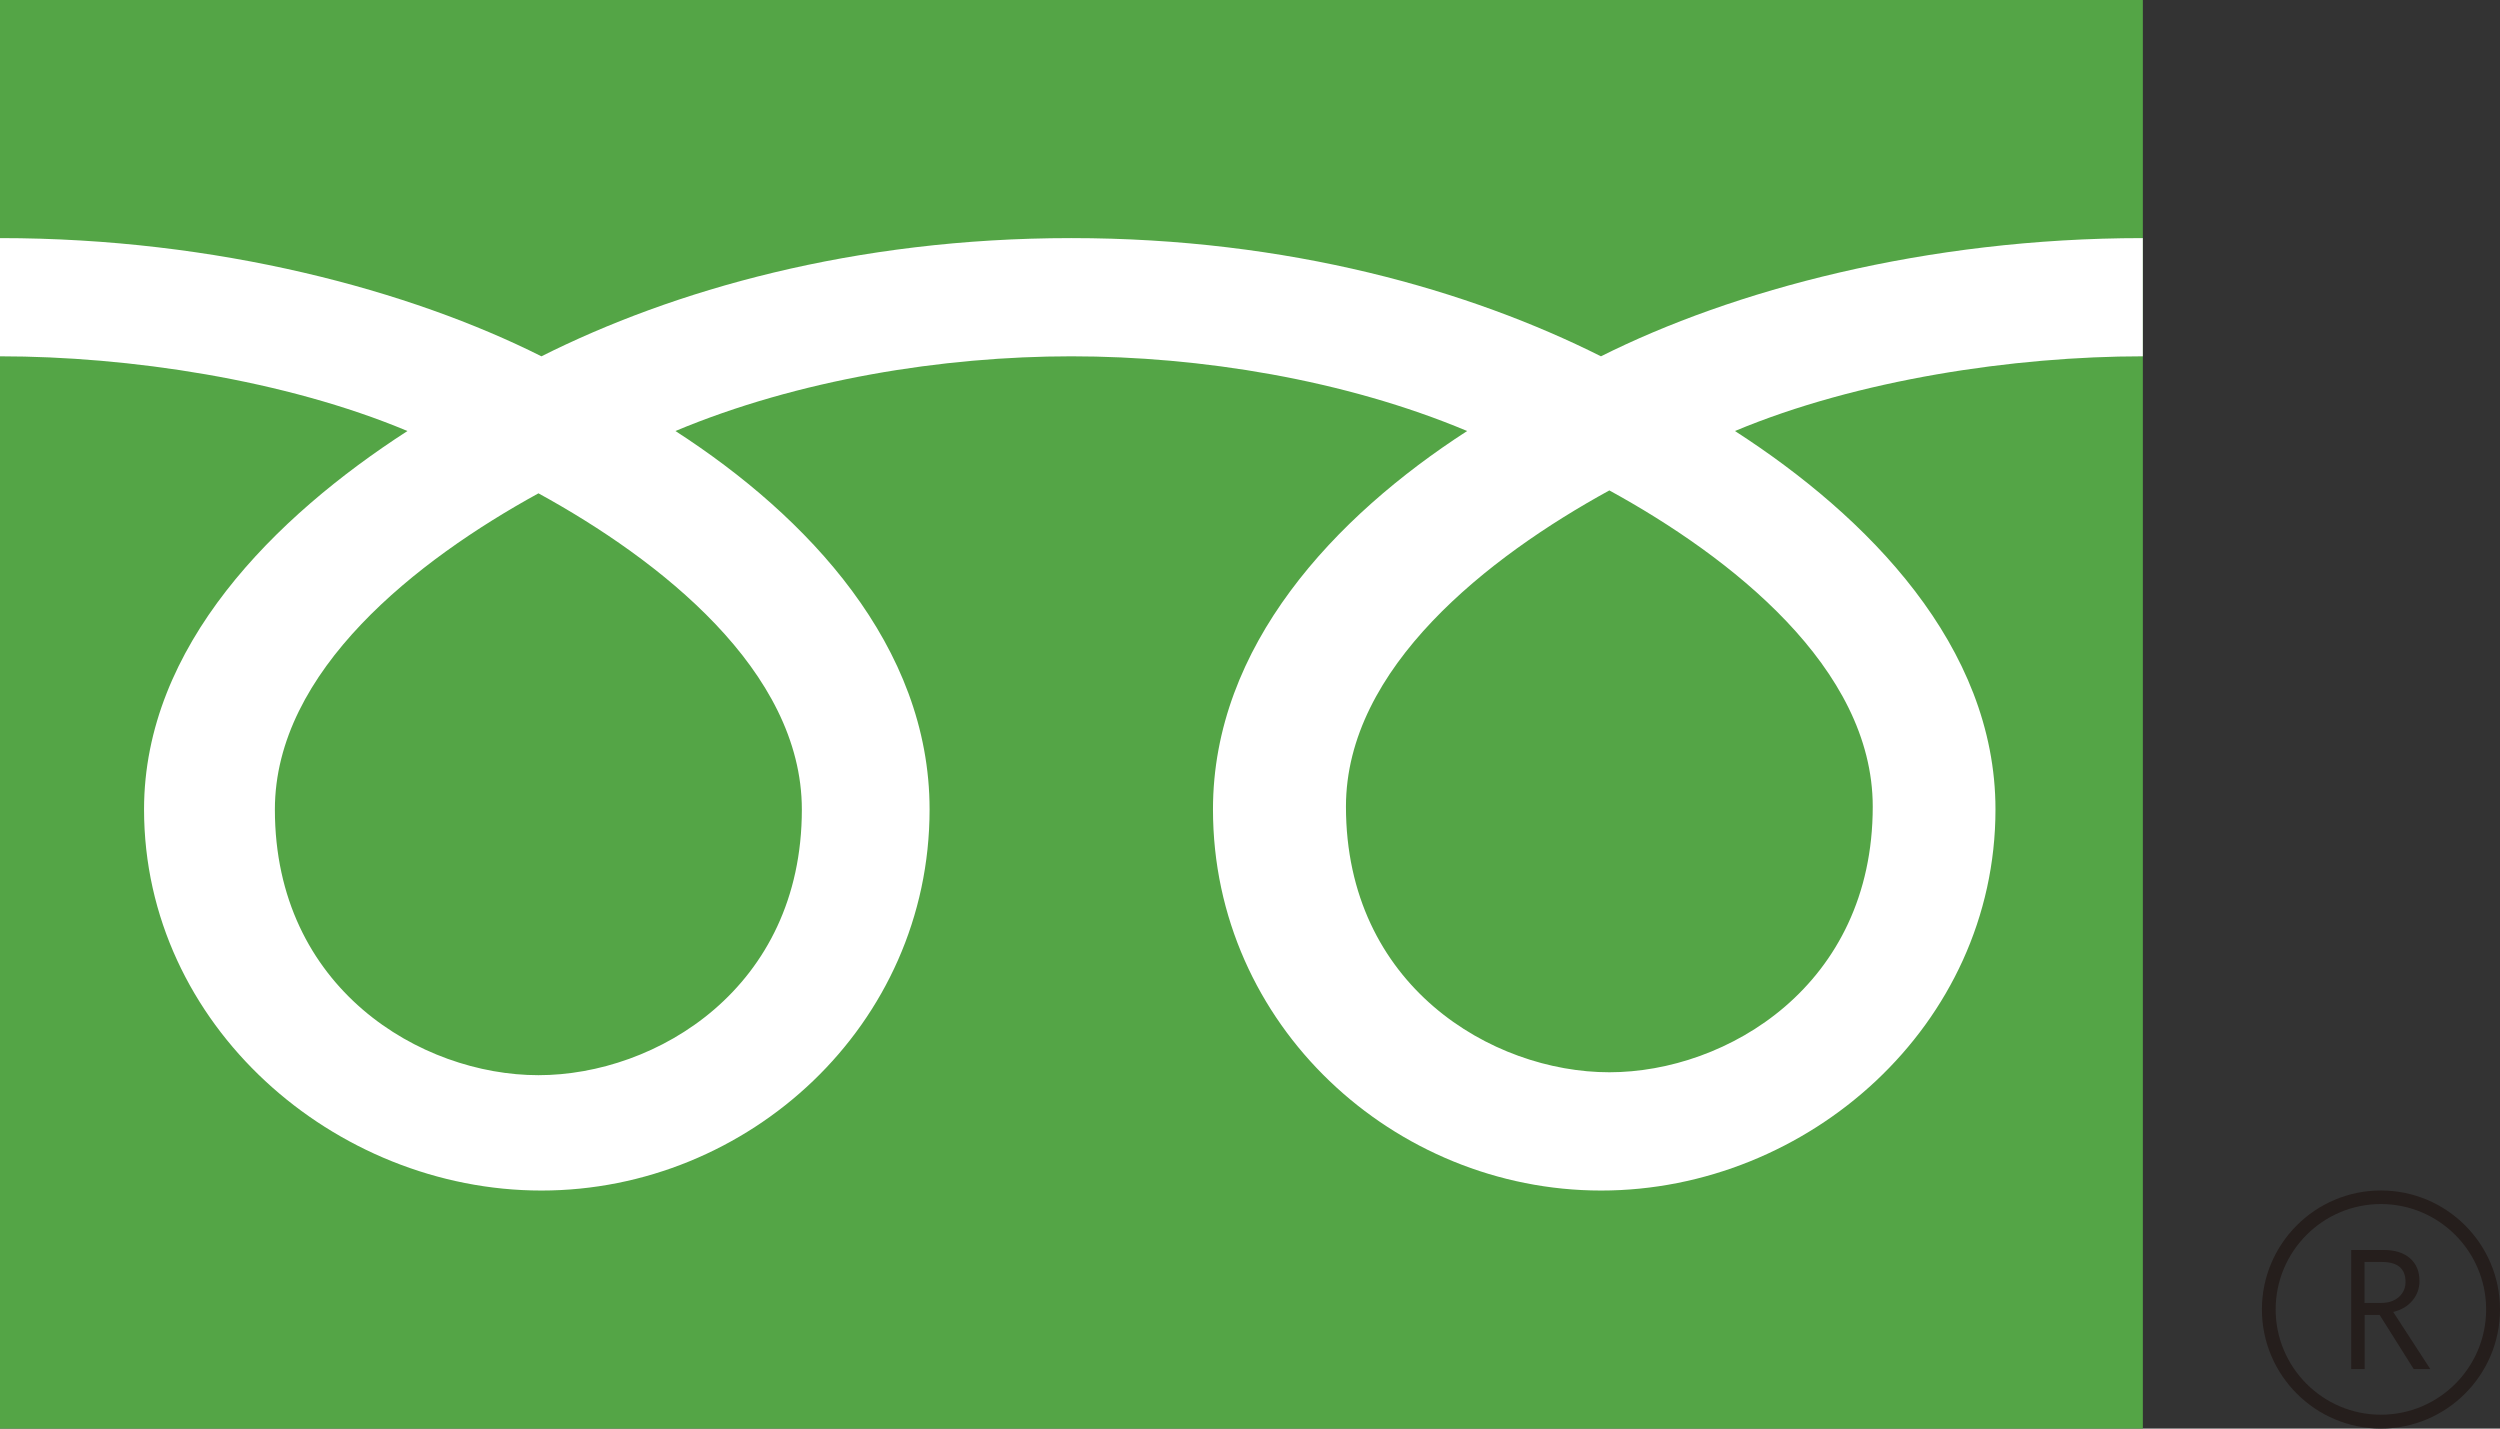
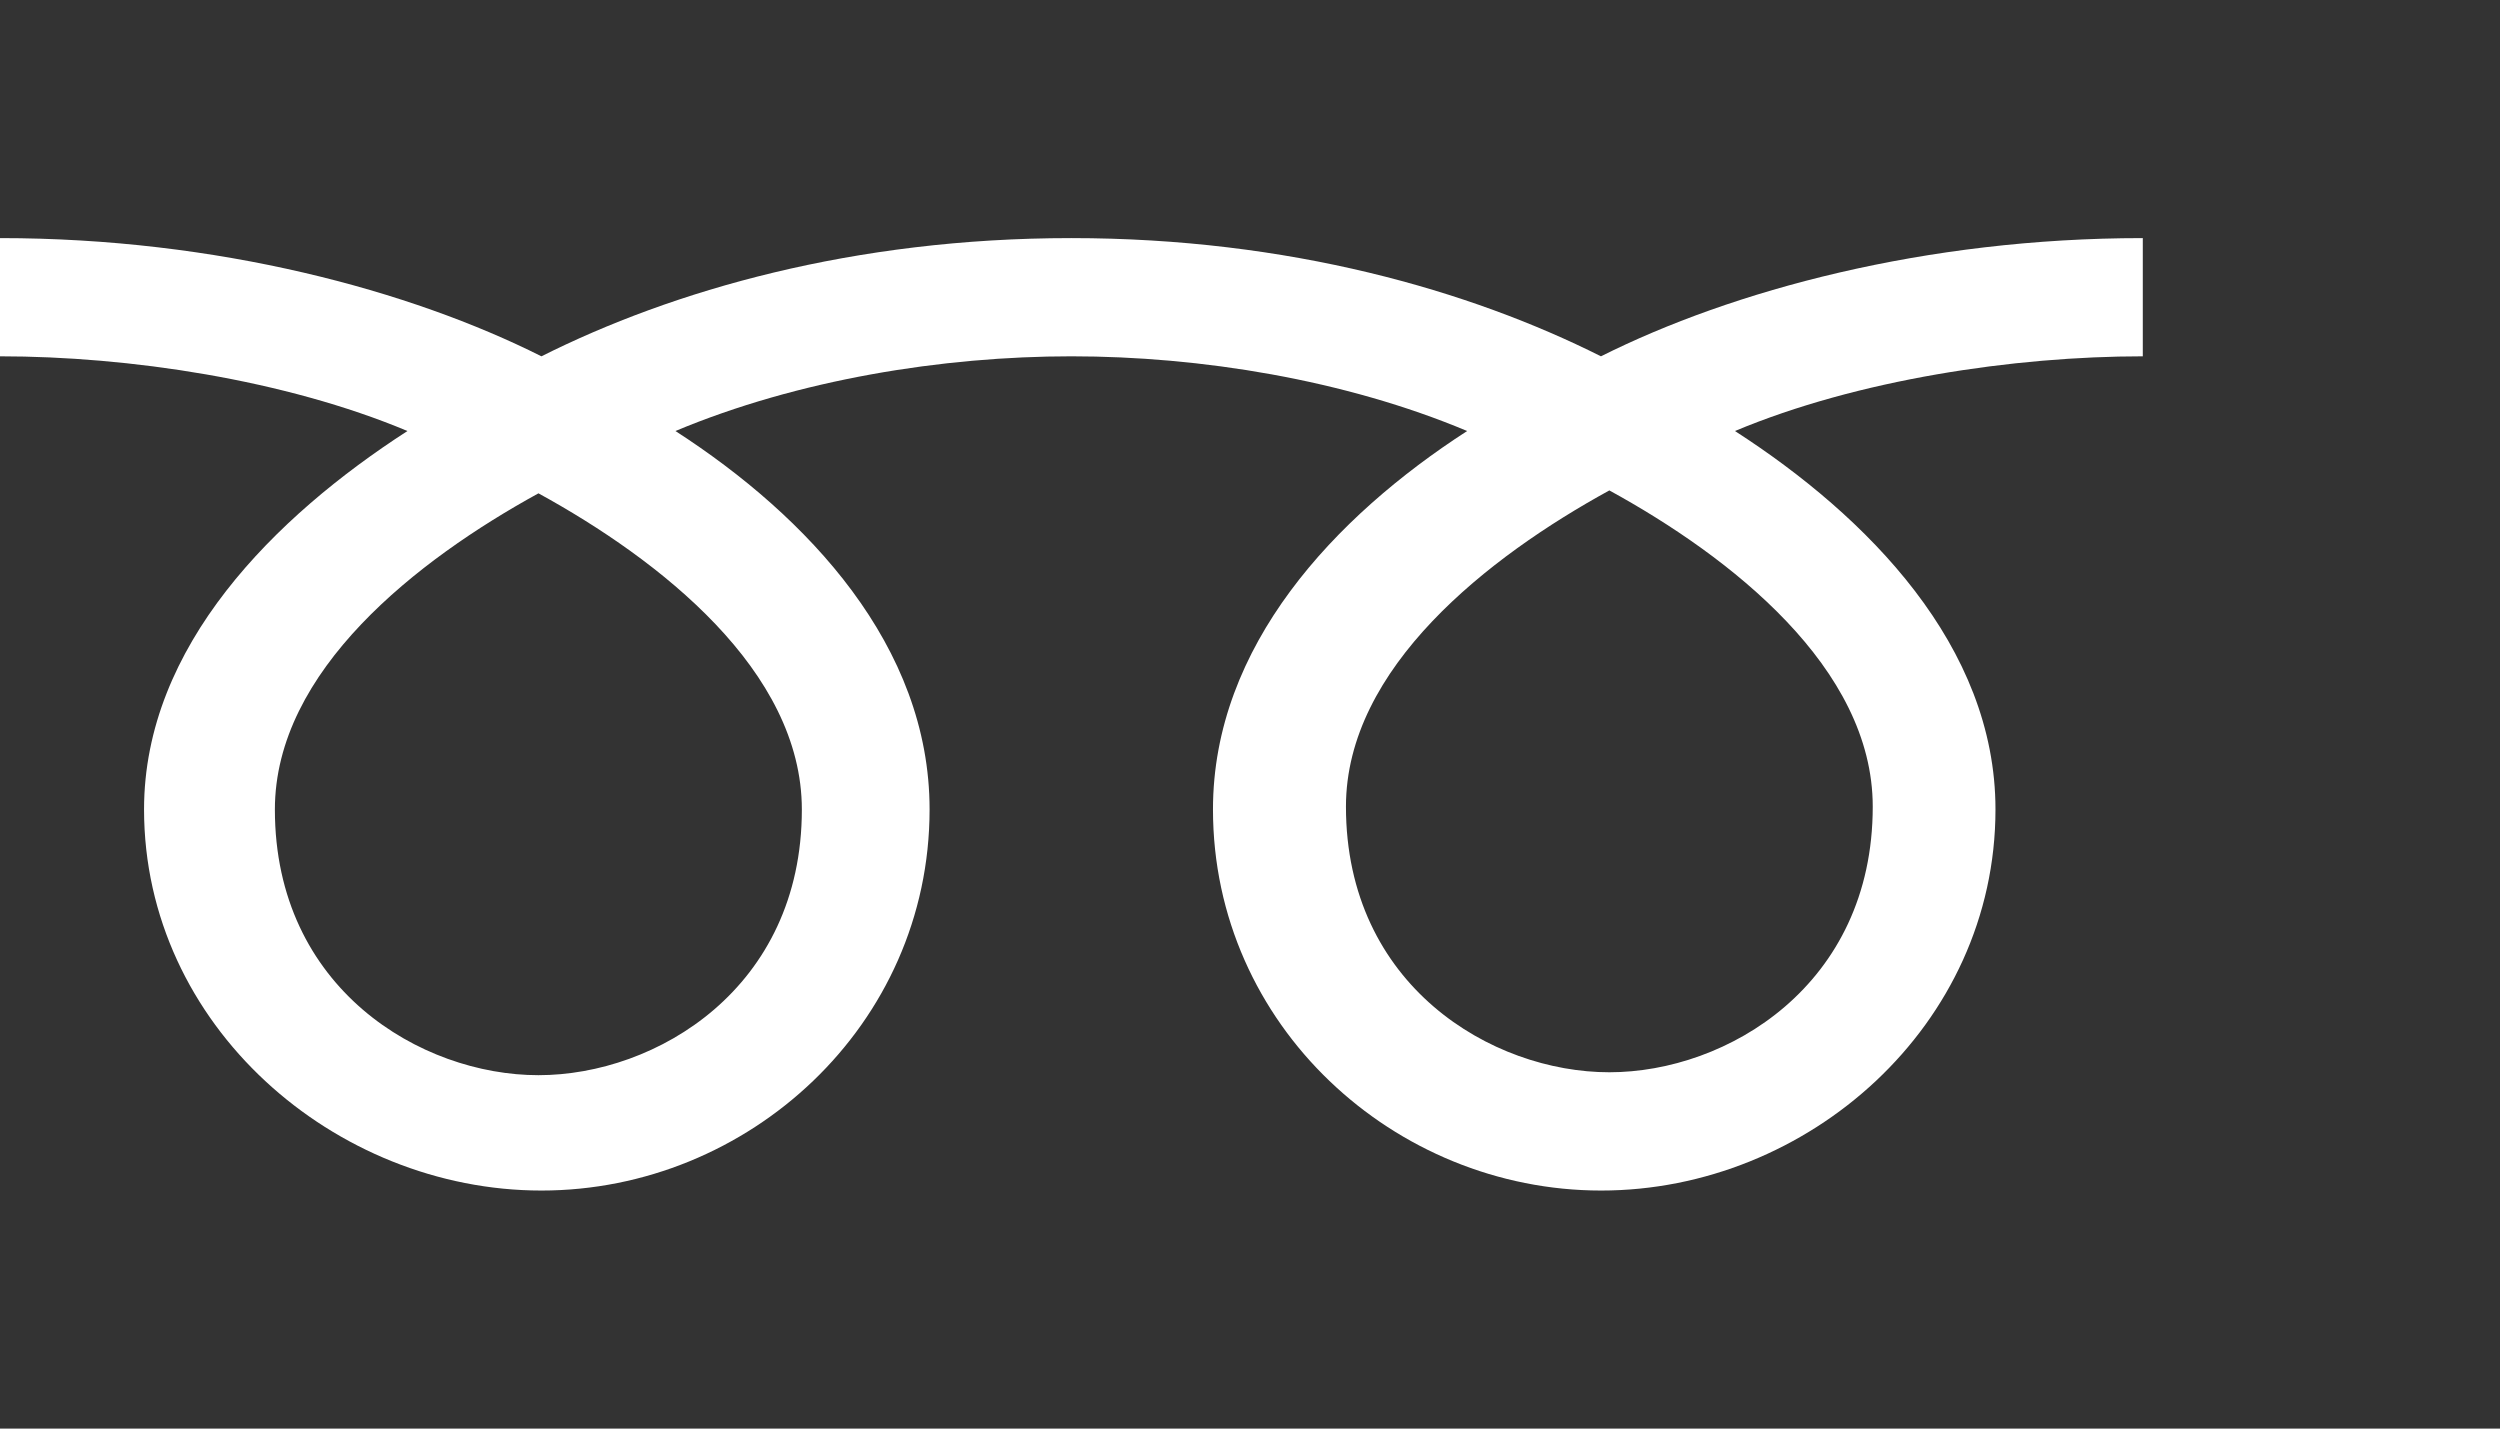
<svg xmlns="http://www.w3.org/2000/svg" fill="none" height="24" viewBox="0 0 42 24" width="42">
  <rect x="0" y="0" width="42" height="24" fill="#333333" stroke="none" />
-   <path d="m36 0h-36v24h36z" fill="#54a546" />
-   <path clip-rule="evenodd" d="m39.999 24c-1.103 0-1.999-.899-1.999-2.001s.896-1.999 1.999-1.999 2.001.896 2.001 1.999-.899 2.001-2.001 2.001zm0-3.772c-.976 0-1.768.795-1.768 1.771 0 .973.793 1.768 1.768 1.768s1.768-.792 1.768-1.768-.792-1.771-1.768-1.771zm.551 2.772h.279l-.623-.959c.137-.034.246-.098.324-.193.078-.094.117-.203.117-.325 0-.165-.053-.293-.16-.385-.107-.092-.252-.138-.437-.138h-.55v2h.226v-.909h.252zm-.541-1.111h-.285v-.002-.686h.291c.266 0 .398.112.398.335 0 .102-.037.185-.111.253-.076.066-.174.1-.293.1z" fill="#251e1c" fill-rule="evenodd" />
  <path d="m9.046 18.063c-1.974 0-4.428-1.456-4.428-4.463 0-2.334 2.394-4.196 4.428-5.312 2.033 1.114 4.425 2.978 4.425 5.312 0 3.007-2.451 4.463-4.425 4.463zm13.566-4.512c0-2.334 2.394-4.199 4.425-5.312 2.033 1.114 4.425 2.978 4.425 5.312 0 3.004-2.451 4.463-4.425 4.463-1.974 0-4.425-1.456-4.425-4.463zm13.387-9.551c-3.658 0-6.899.881-9.103 1.986-2.2-1.105-5.242-1.986-8.9-1.986-3.658 0-6.7.881-8.9 1.986-2.2-1.105-5.438-1.986-9.097-1.986v1.986c2.162 0 4.785.391 6.846 1.255-2.224 1.436-4.425 3.612-4.425 6.357 0 3.629 3.202 6.403 6.676 6.403 3.474 0 6.521-2.774 6.521-6.403 0-2.745-2.045-4.921-4.27-6.357 2.06-.863 4.487-1.255 6.652-1.255s4.592.391 6.649 1.255c-2.224 1.436-4.27 3.612-4.27 6.357 0 3.629 3.047 6.403 6.521 6.403s6.625-2.774 6.625-6.403c0-2.745-2.15-4.921-4.377-6.357 2.06-.863 4.69-1.255 6.852-1.255z" fill="#fff" />
</svg>